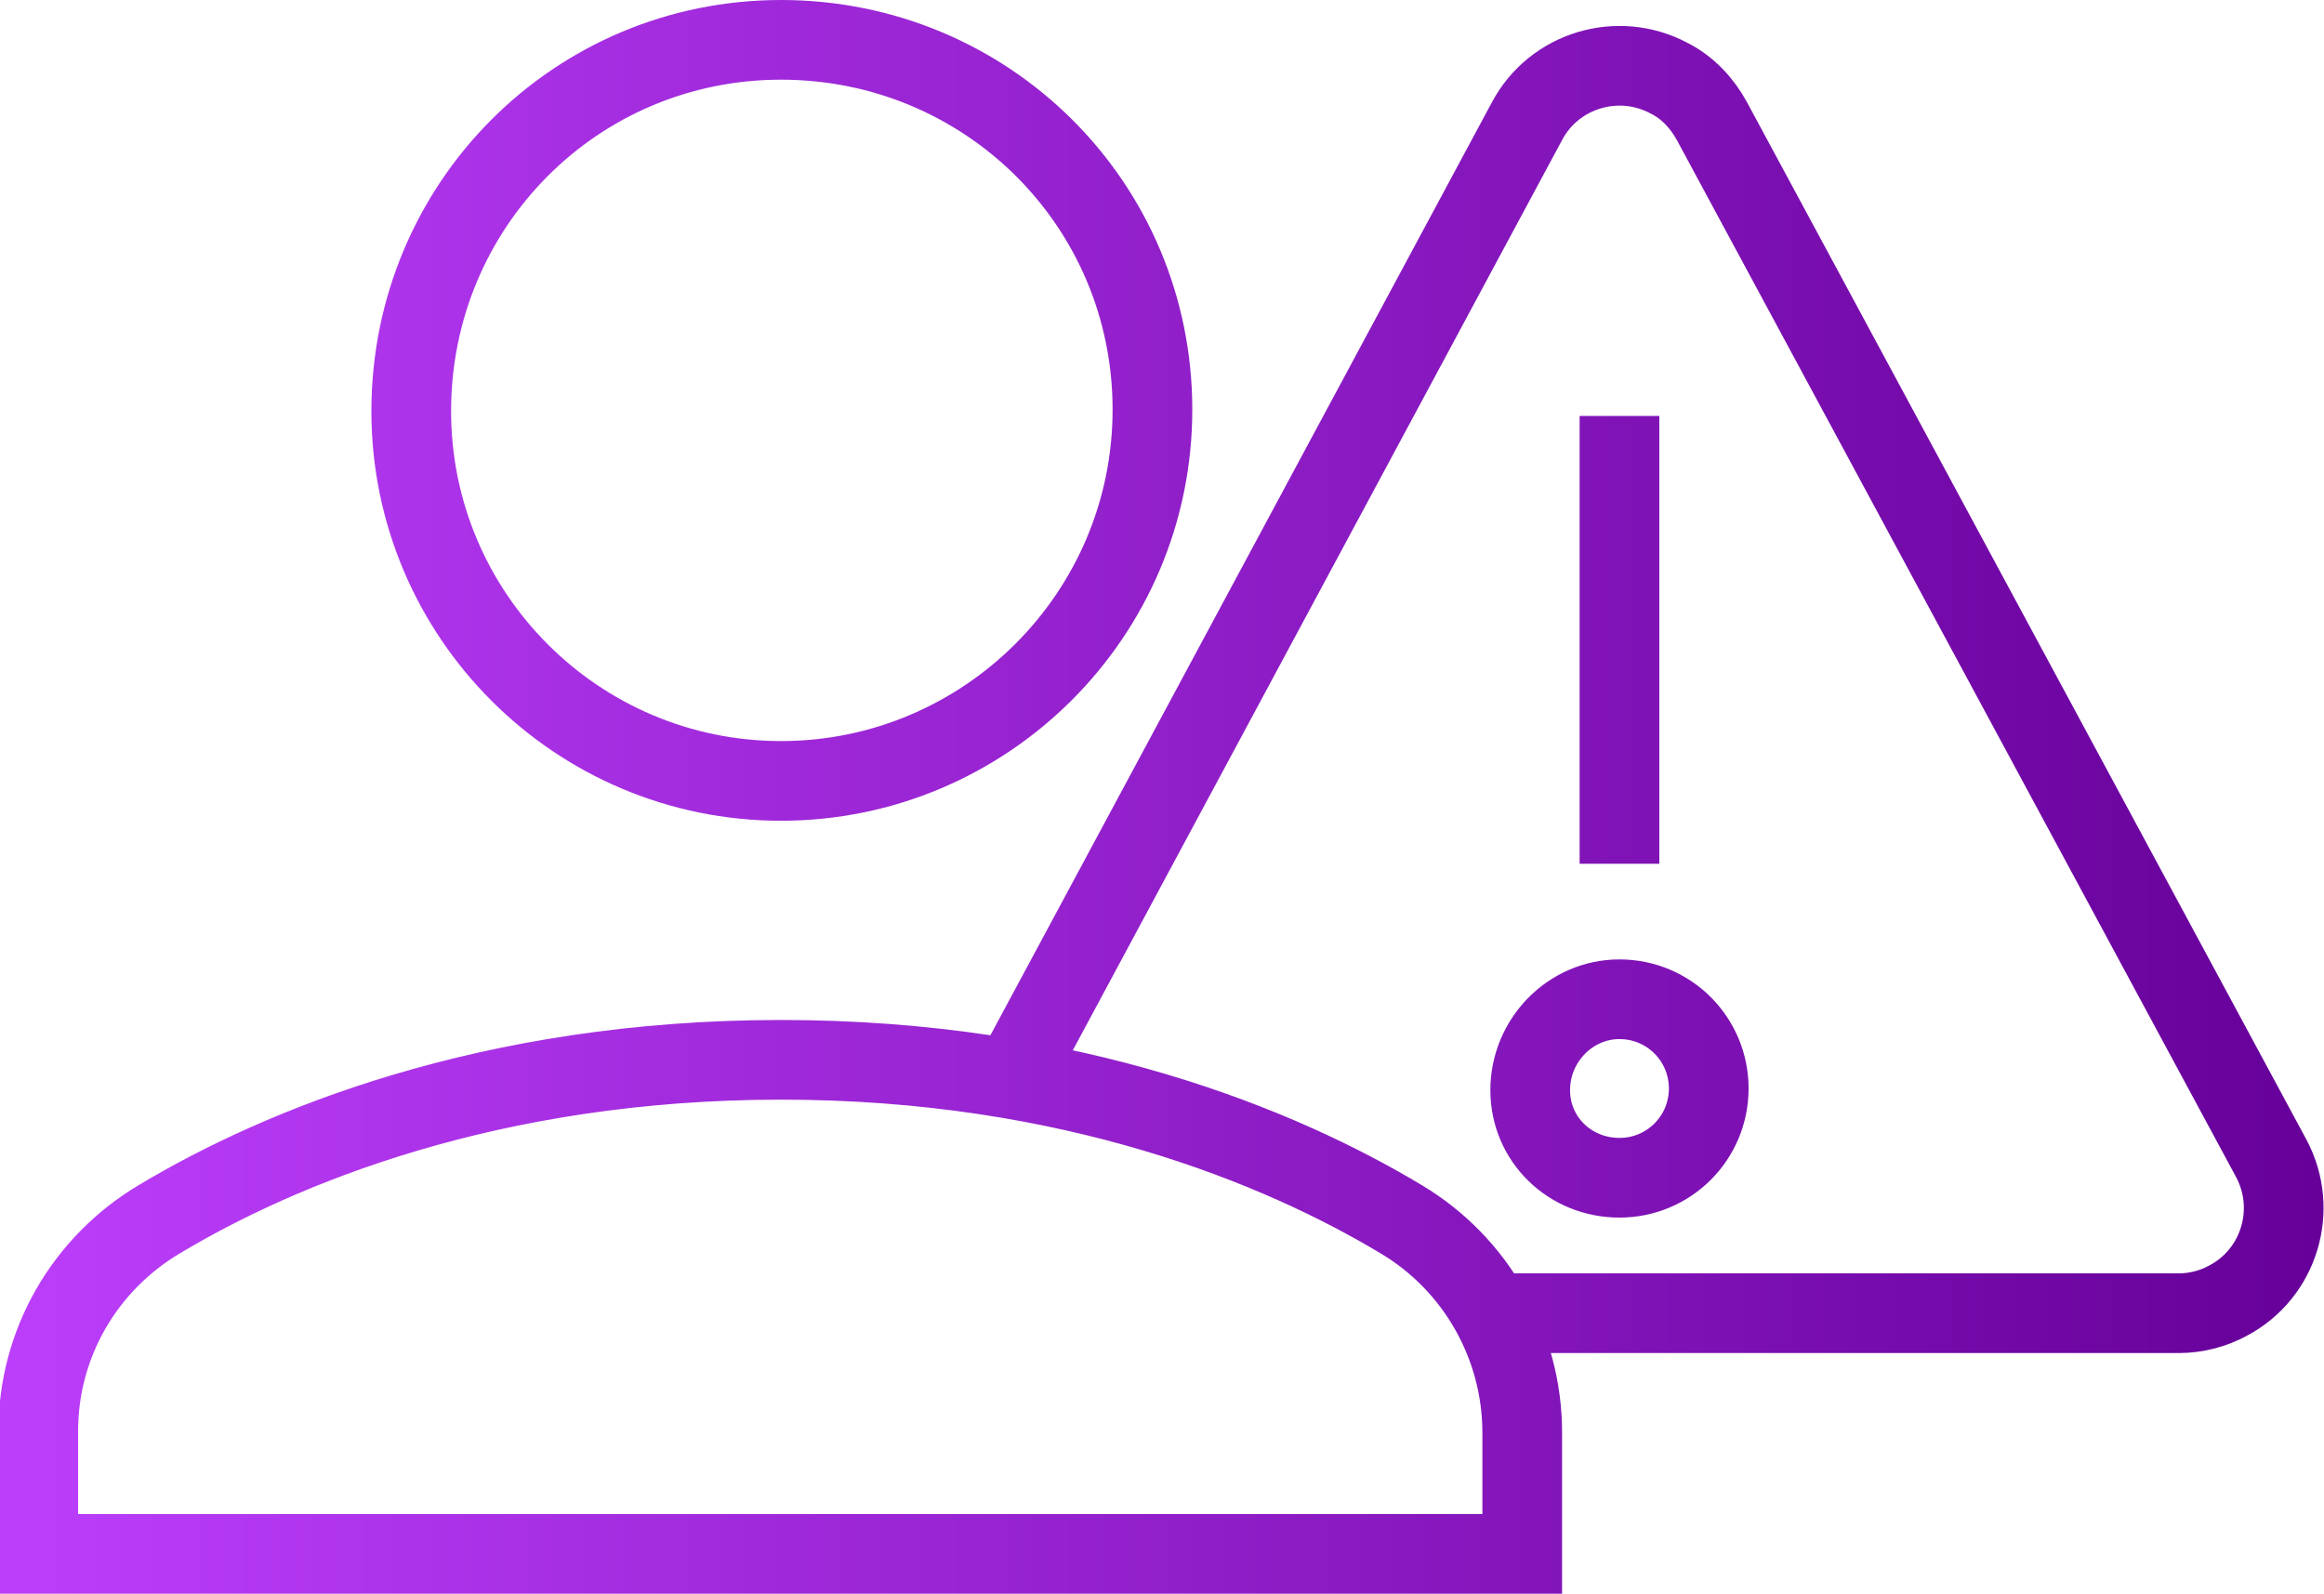
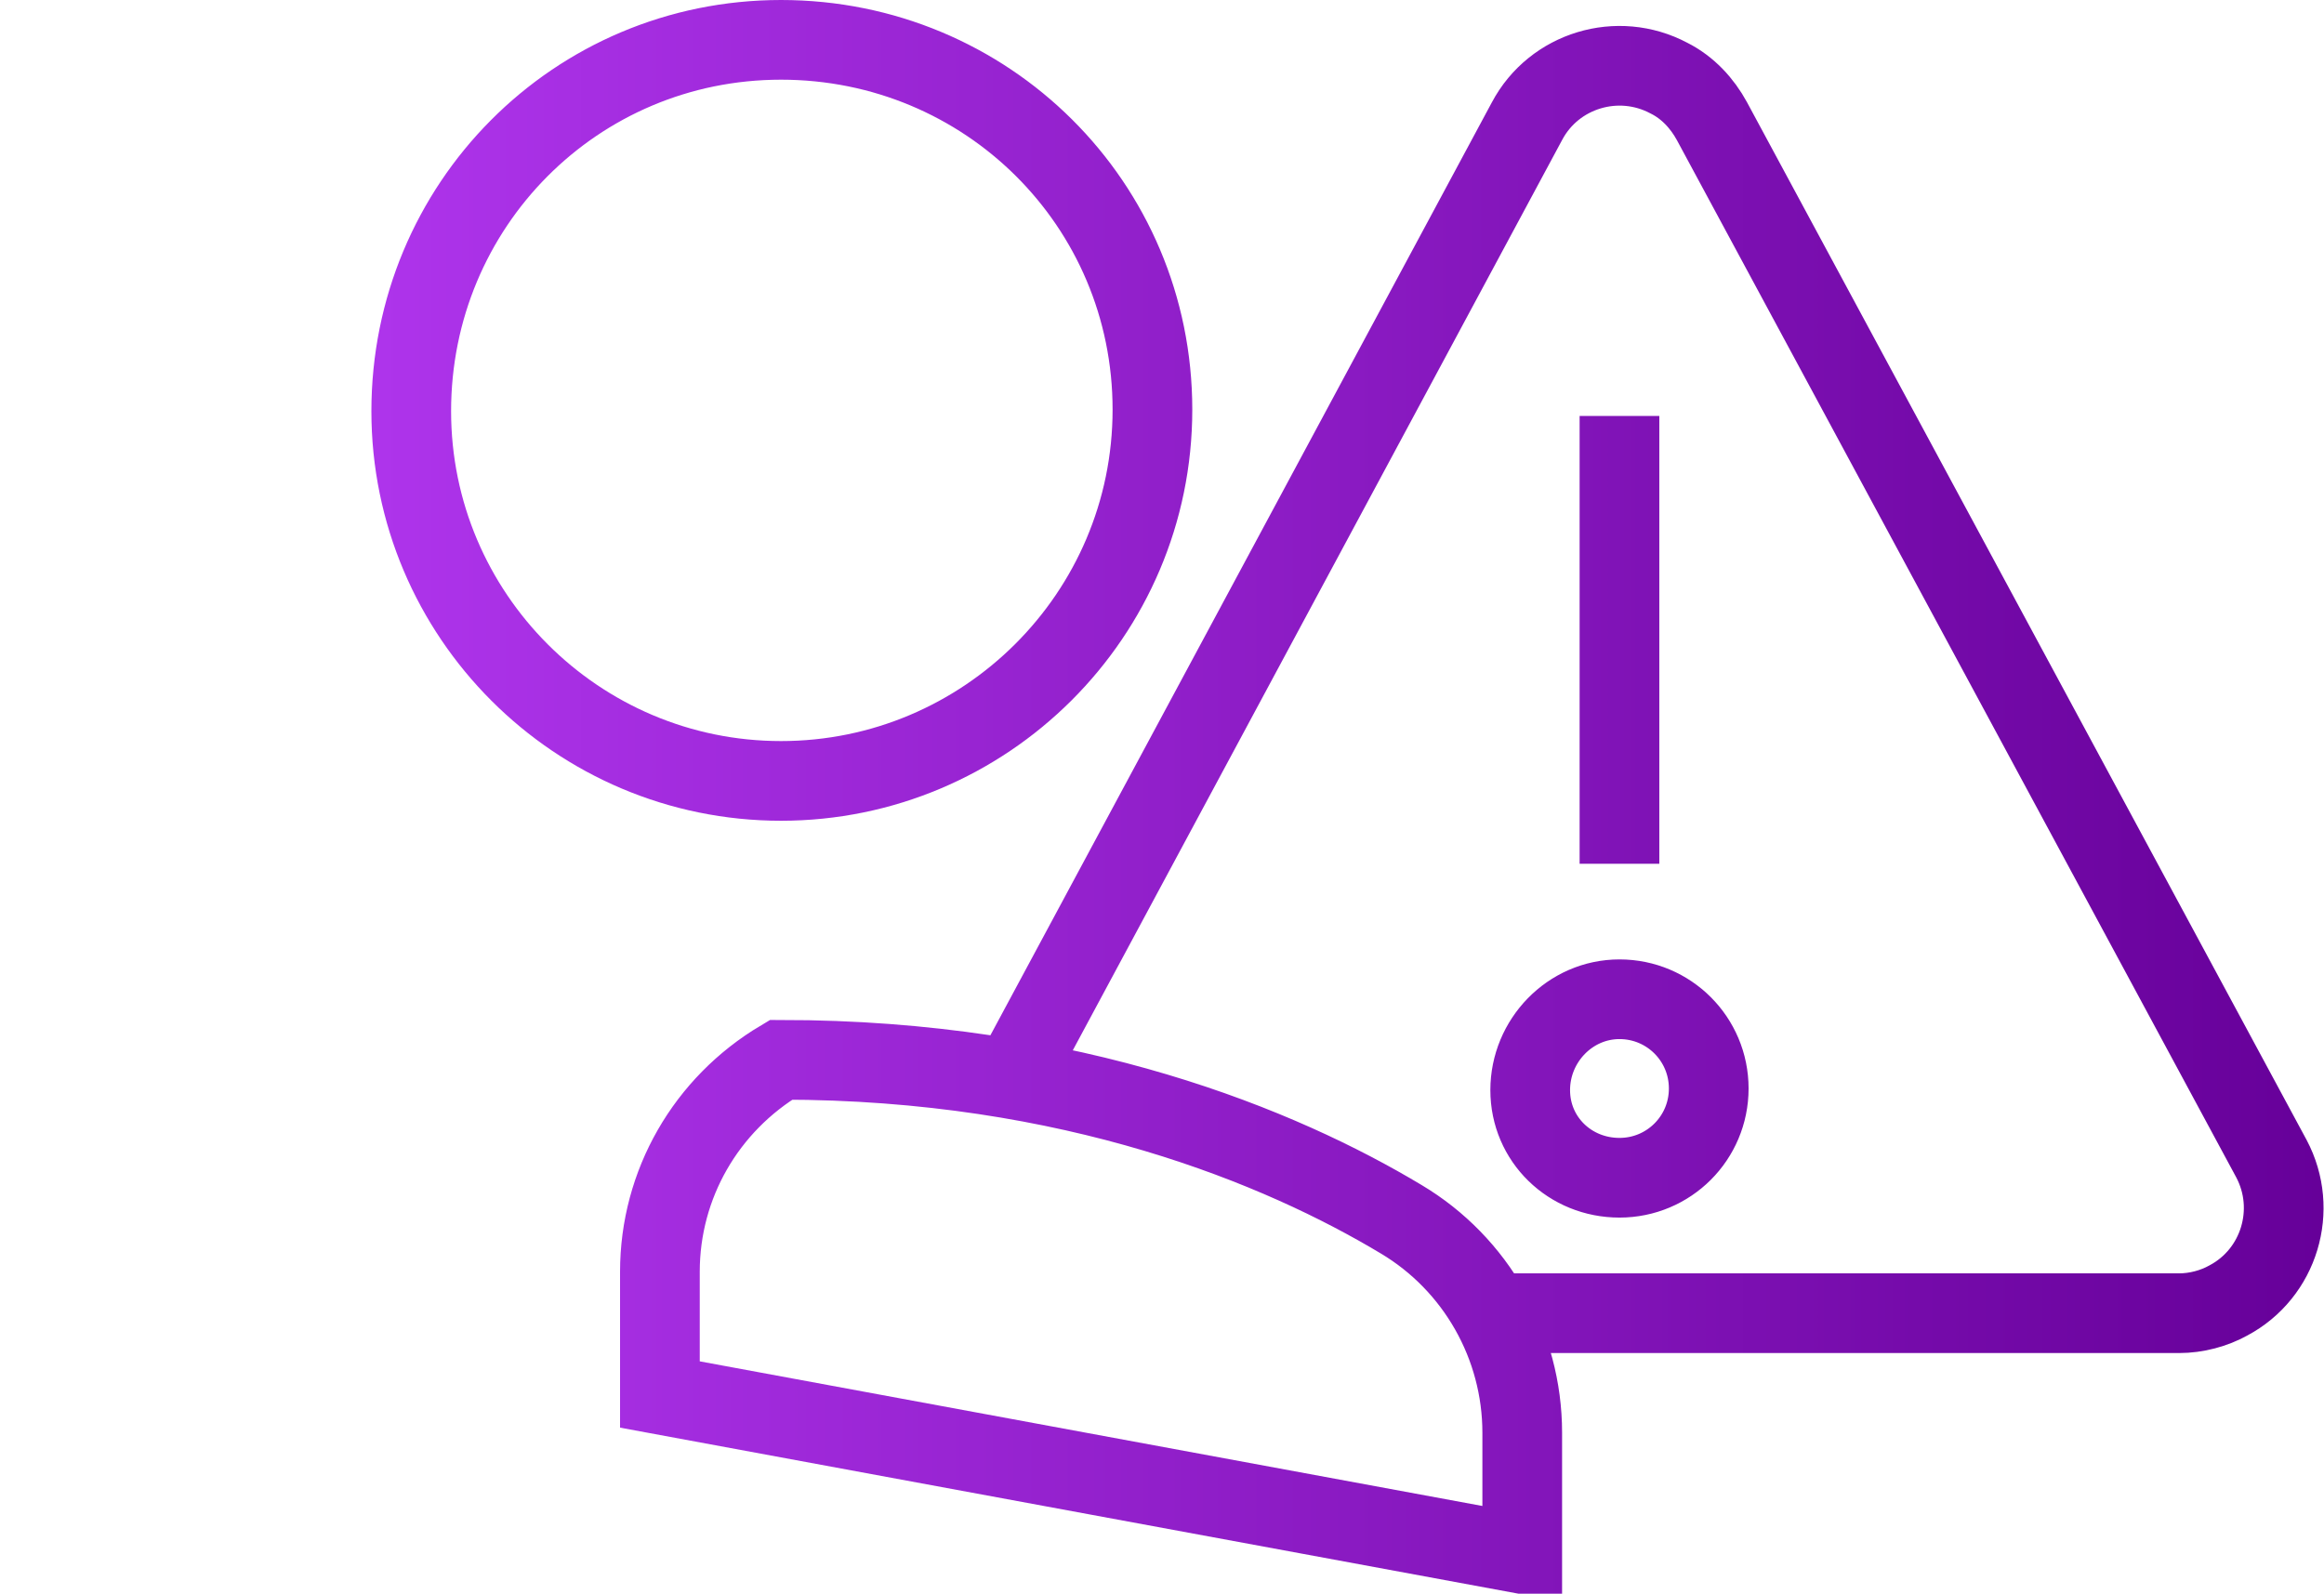
<svg xmlns="http://www.w3.org/2000/svg" version="1.1" id="Layer_1" x="0px" y="0px" viewBox="0 0 145.8 100" style="enable-background:new 0 0 145.8 100;" xml:space="preserve">
  <style type="text/css">
	.st0{fill:none;stroke:url(#SVGID_1_);stroke-width:5;stroke-miterlimit:10;}
</style>
  <g id="a">
</g>
  <g id="b">
    <g id="c">
      <linearGradient id="SVGID_1_" gradientUnits="userSpaceOnUse" x1="2.861023e-06" y1="49.89" x2="145.785" y2="49.89" gradientTransform="matrix(1 0 0 -1 0 99.89)">
        <stop offset="0" style="stop-color:#BC3EFB" />
        <stop offset="1" style="stop-color:#660099" />
      </linearGradient>
-       <path class="st0" d="M101.6,62.7c3.1,0,5.6,2.5,5.6,5.6s-2.5,5.6-5.6,5.6S96,71.5,96,68.4S98.5,62.7,101.6,62.7z M101.6,26.1v28.1     M93.6,82.4h43.1c1.1,0,2.2-0.3,3.1-0.8c3.2-1.7,4.4-5.7,2.7-8.9L107.4,7.6c-0.6-1.1-1.5-2.1-2.7-2.7c-3.2-1.7-7.2-0.5-8.9,2.7    L63.5,67.7 M95.5,97.5v-7.6c0-5.5-2.9-10.6-7.6-13.4c-7.5-4.5-20.6-10-38.9-10s-31.5,5.5-39,10c-4.7,2.8-7.6,7.8-7.6,13.3v7.7    L95.5,97.5L95.5,97.5z M25.8,25.8C25.8,38.6,36.2,49,49,49s23.3-10.4,23.3-23.3S61.9,2.5,49,2.5S25.8,12.9,25.8,25.8z" />
+       <path class="st0" d="M101.6,62.7c3.1,0,5.6,2.5,5.6,5.6s-2.5,5.6-5.6,5.6S96,71.5,96,68.4S98.5,62.7,101.6,62.7z M101.6,26.1v28.1     M93.6,82.4h43.1c1.1,0,2.2-0.3,3.1-0.8c3.2-1.7,4.4-5.7,2.7-8.9L107.4,7.6c-0.6-1.1-1.5-2.1-2.7-2.7c-3.2-1.7-7.2-0.5-8.9,2.7    L63.5,67.7 M95.5,97.5v-7.6c0-5.5-2.9-10.6-7.6-13.4c-7.5-4.5-20.6-10-38.9-10c-4.7,2.8-7.6,7.8-7.6,13.3v7.7    L95.5,97.5L95.5,97.5z M25.8,25.8C25.8,38.6,36.2,49,49,49s23.3-10.4,23.3-23.3S61.9,2.5,49,2.5S25.8,12.9,25.8,25.8z" />
    </g>
  </g>
</svg>